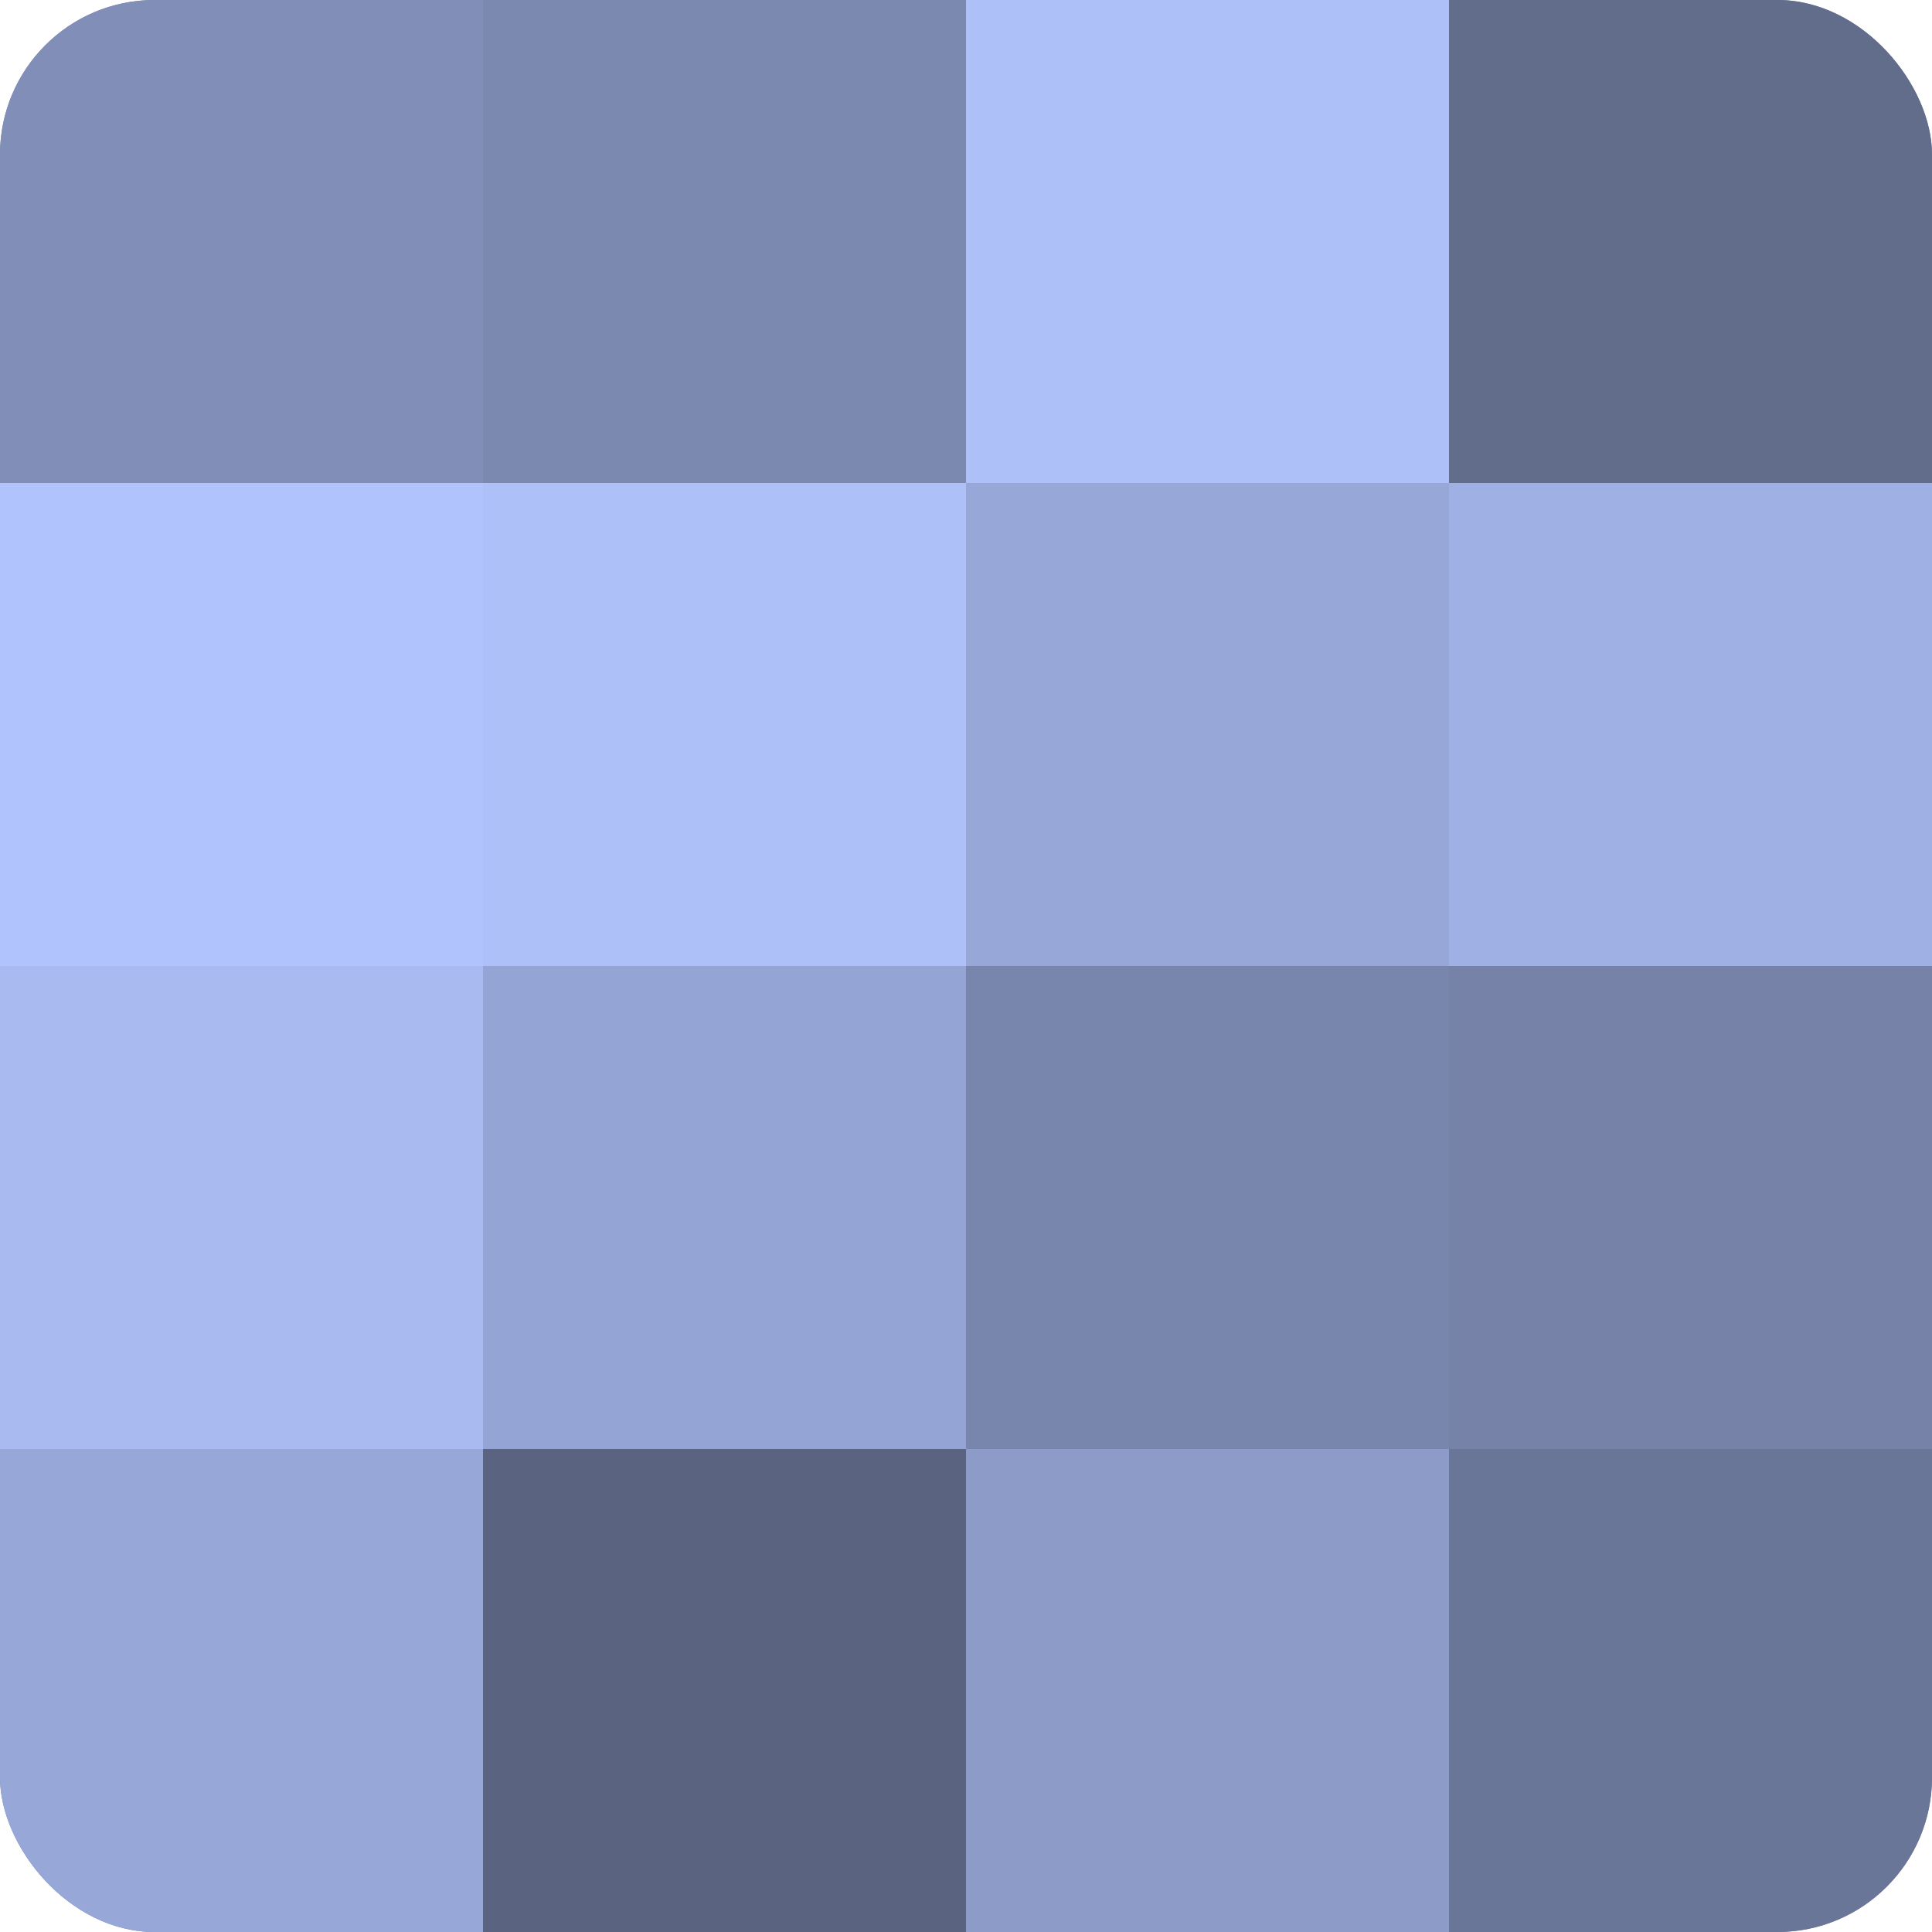
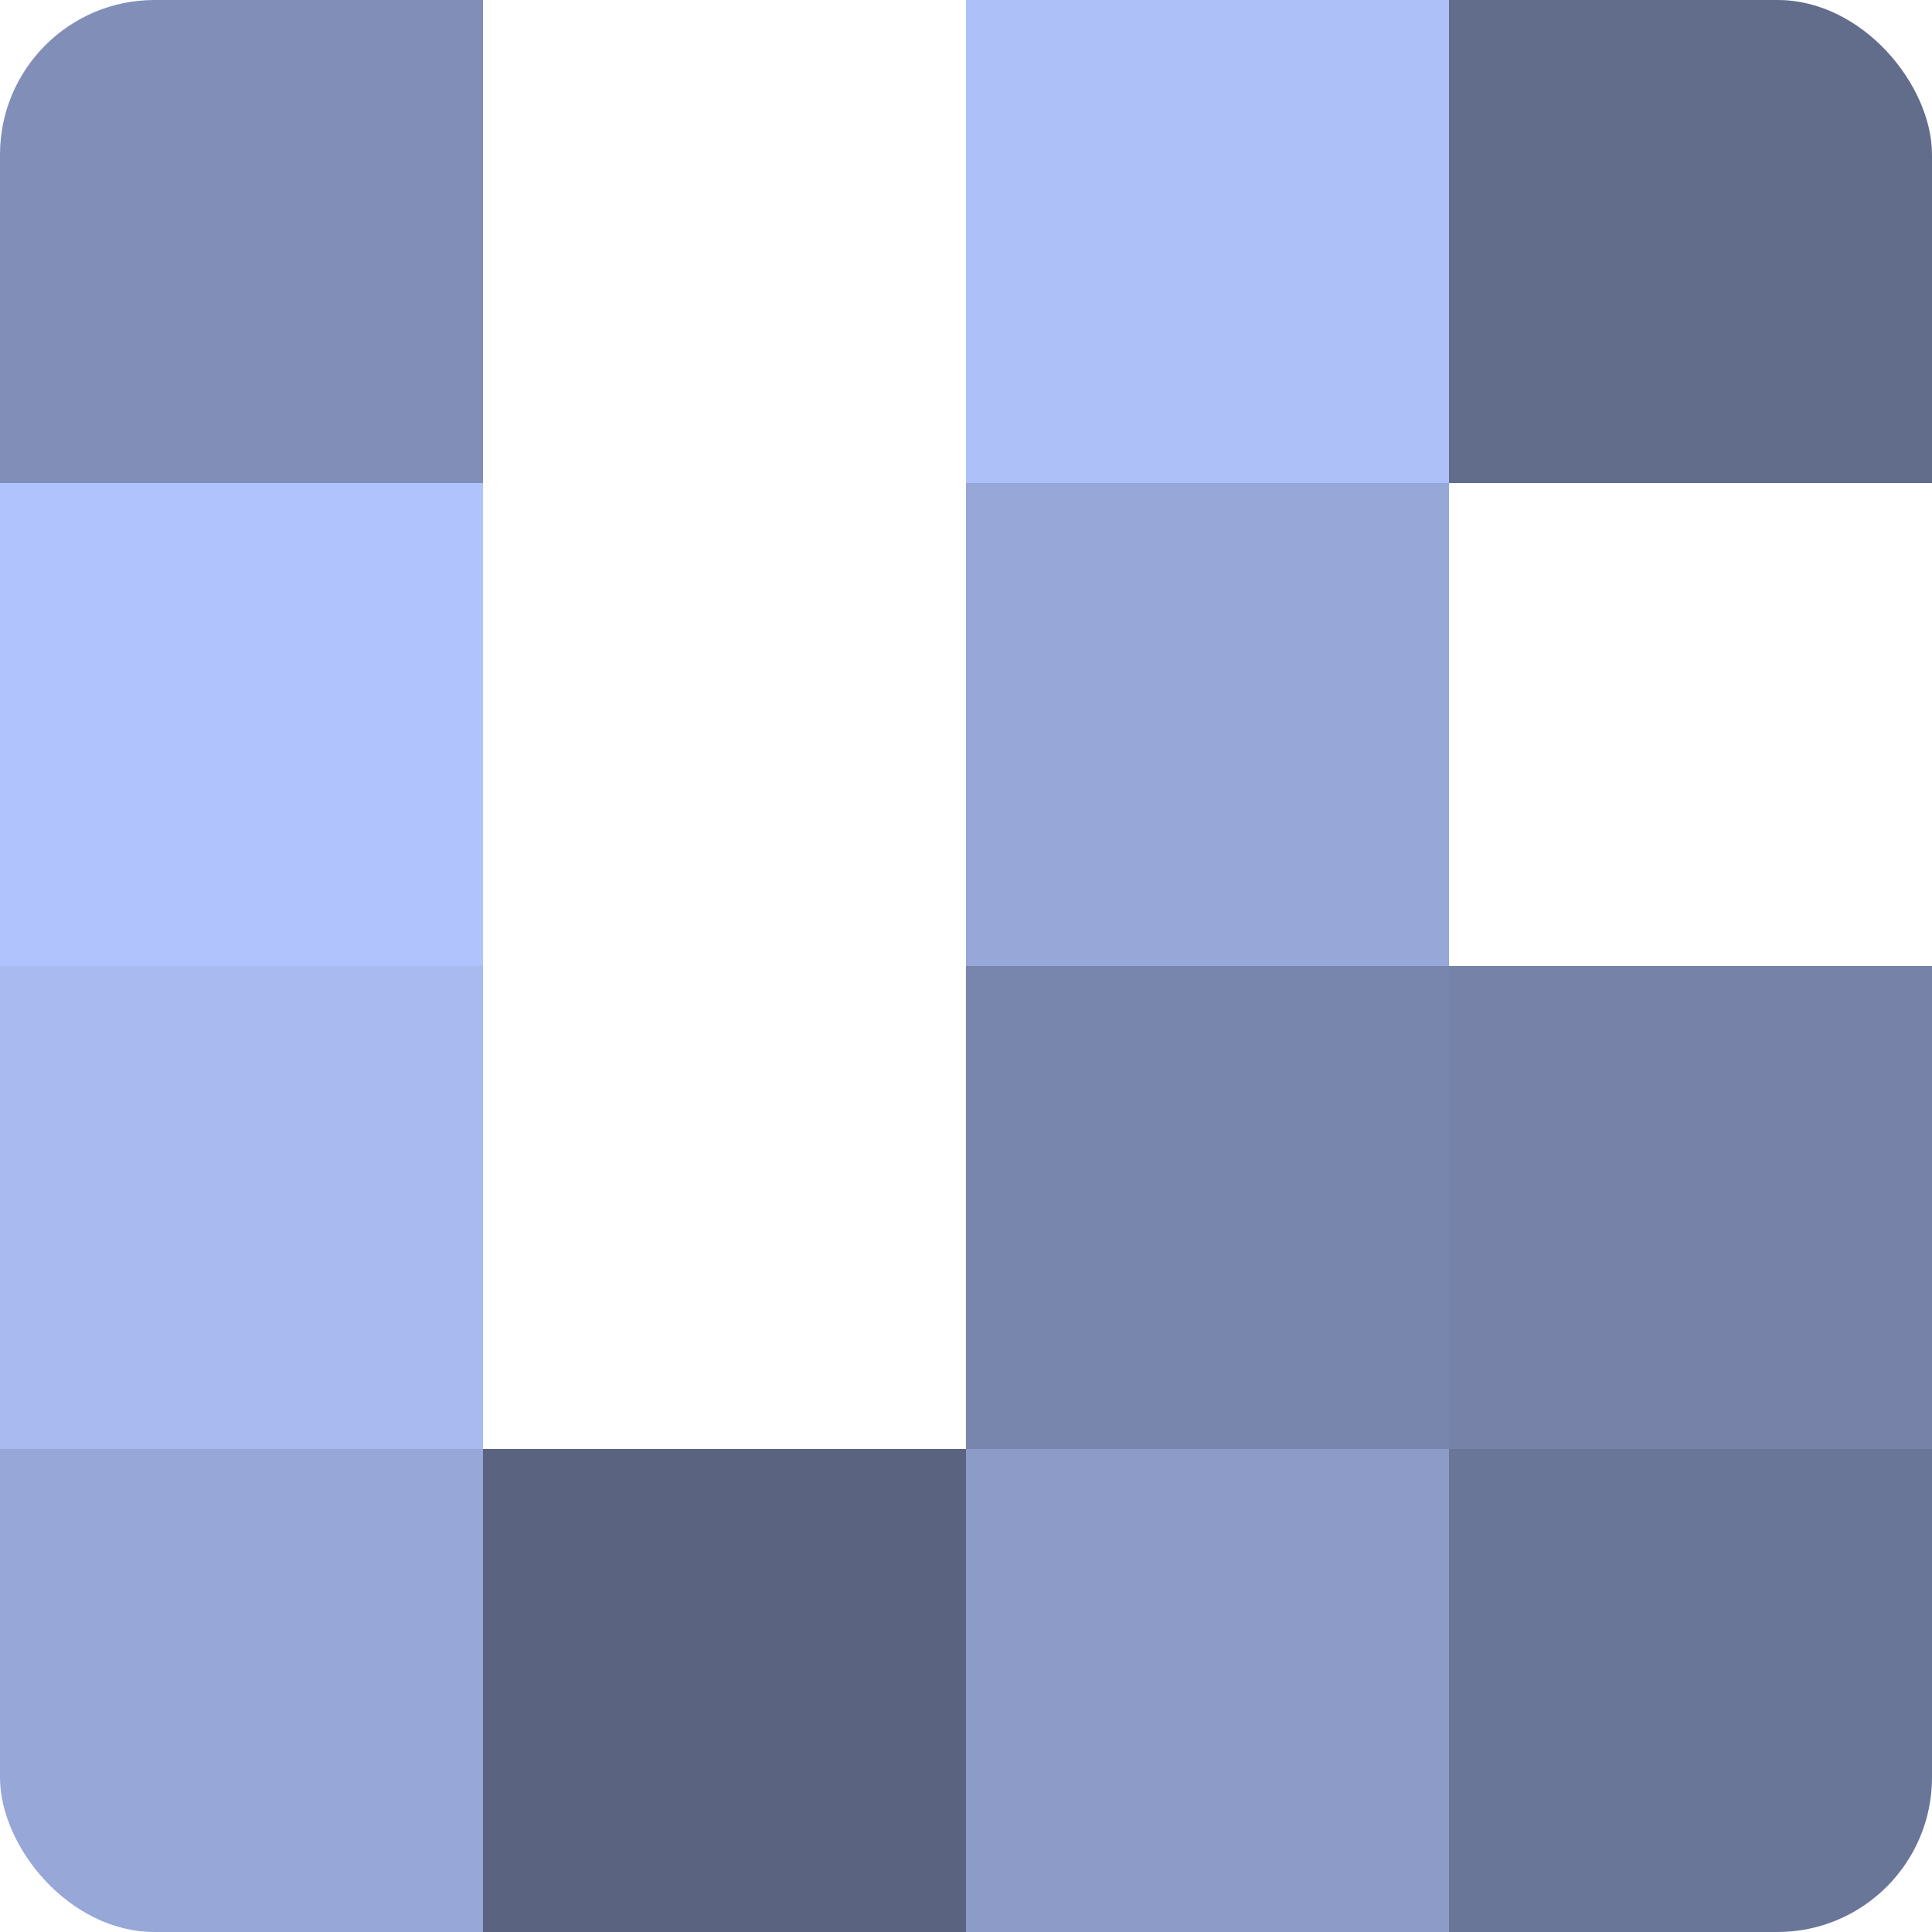
<svg xmlns="http://www.w3.org/2000/svg" width="60" height="60" viewBox="0 0 100 100" preserveAspectRatio="xMidYMid meet">
  <defs>
    <clipPath id="c" width="100" height="100">
      <rect width="100" height="100" rx="8" ry="8" />
    </clipPath>
  </defs>
  <g clip-path="url(#c)">
-     <rect width="100" height="100" fill="#707ca0" />
    <rect width="25" height="25" fill="#818fb8" />
    <rect y="25" width="25" height="25" fill="#b0c3fc" />
    <rect y="50" width="25" height="25" fill="#a8baf0" />
    <rect y="75" width="25" height="25" fill="#97a7d8" />
-     <rect x="25" width="25" height="25" fill="#7b88b0" />
-     <rect x="25" y="25" width="25" height="25" fill="#adc0f8" />
-     <rect x="25" y="50" width="25" height="25" fill="#94a4d4" />
    <rect x="25" y="75" width="25" height="25" fill="#5a6380" />
    <rect x="50" width="25" height="25" fill="#adc0f8" />
    <rect x="50" y="25" width="25" height="25" fill="#97a7d8" />
    <rect x="50" y="50" width="25" height="25" fill="#7885ac" />
    <rect x="50" y="75" width="25" height="25" fill="#8c9bc8" />
    <rect x="75" width="25" height="25" fill="#626d8c" />
-     <rect x="75" y="25" width="25" height="25" fill="#9fb1e4" />
    <rect x="75" y="50" width="25" height="25" fill="#7682a8" />
    <rect x="75" y="75" width="25" height="25" fill="#6a7698" />
  </g>
</svg>